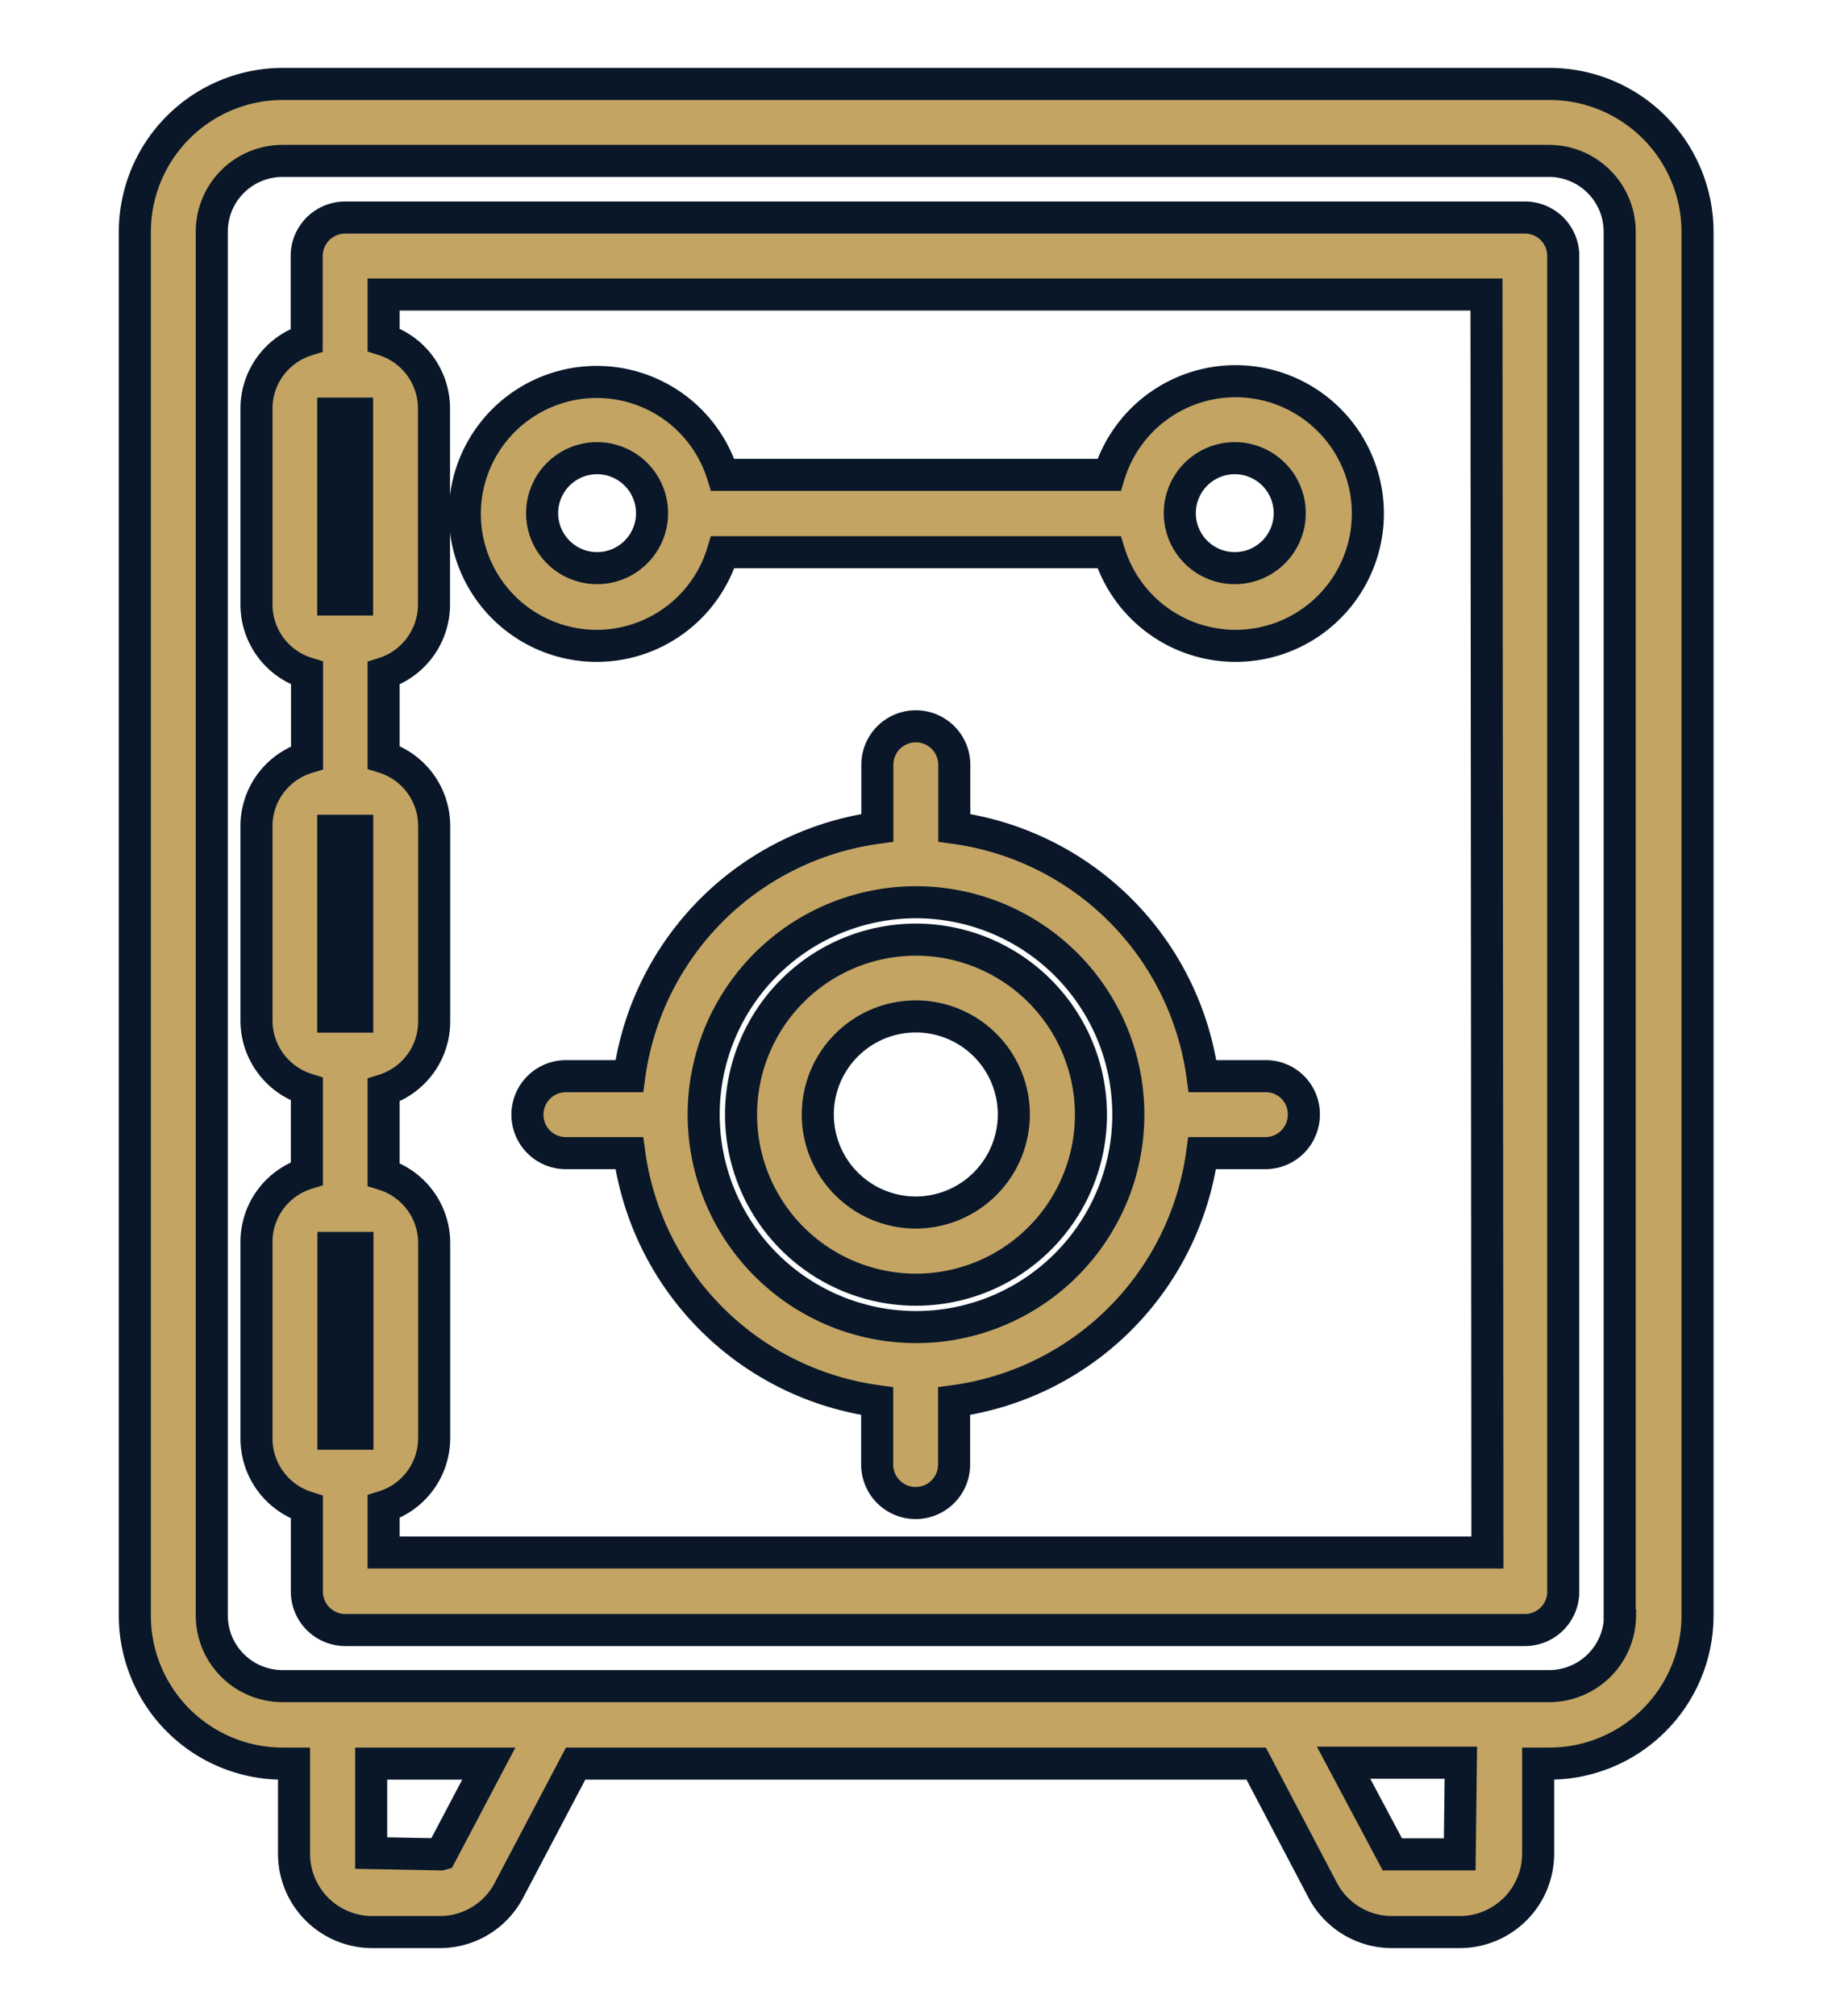
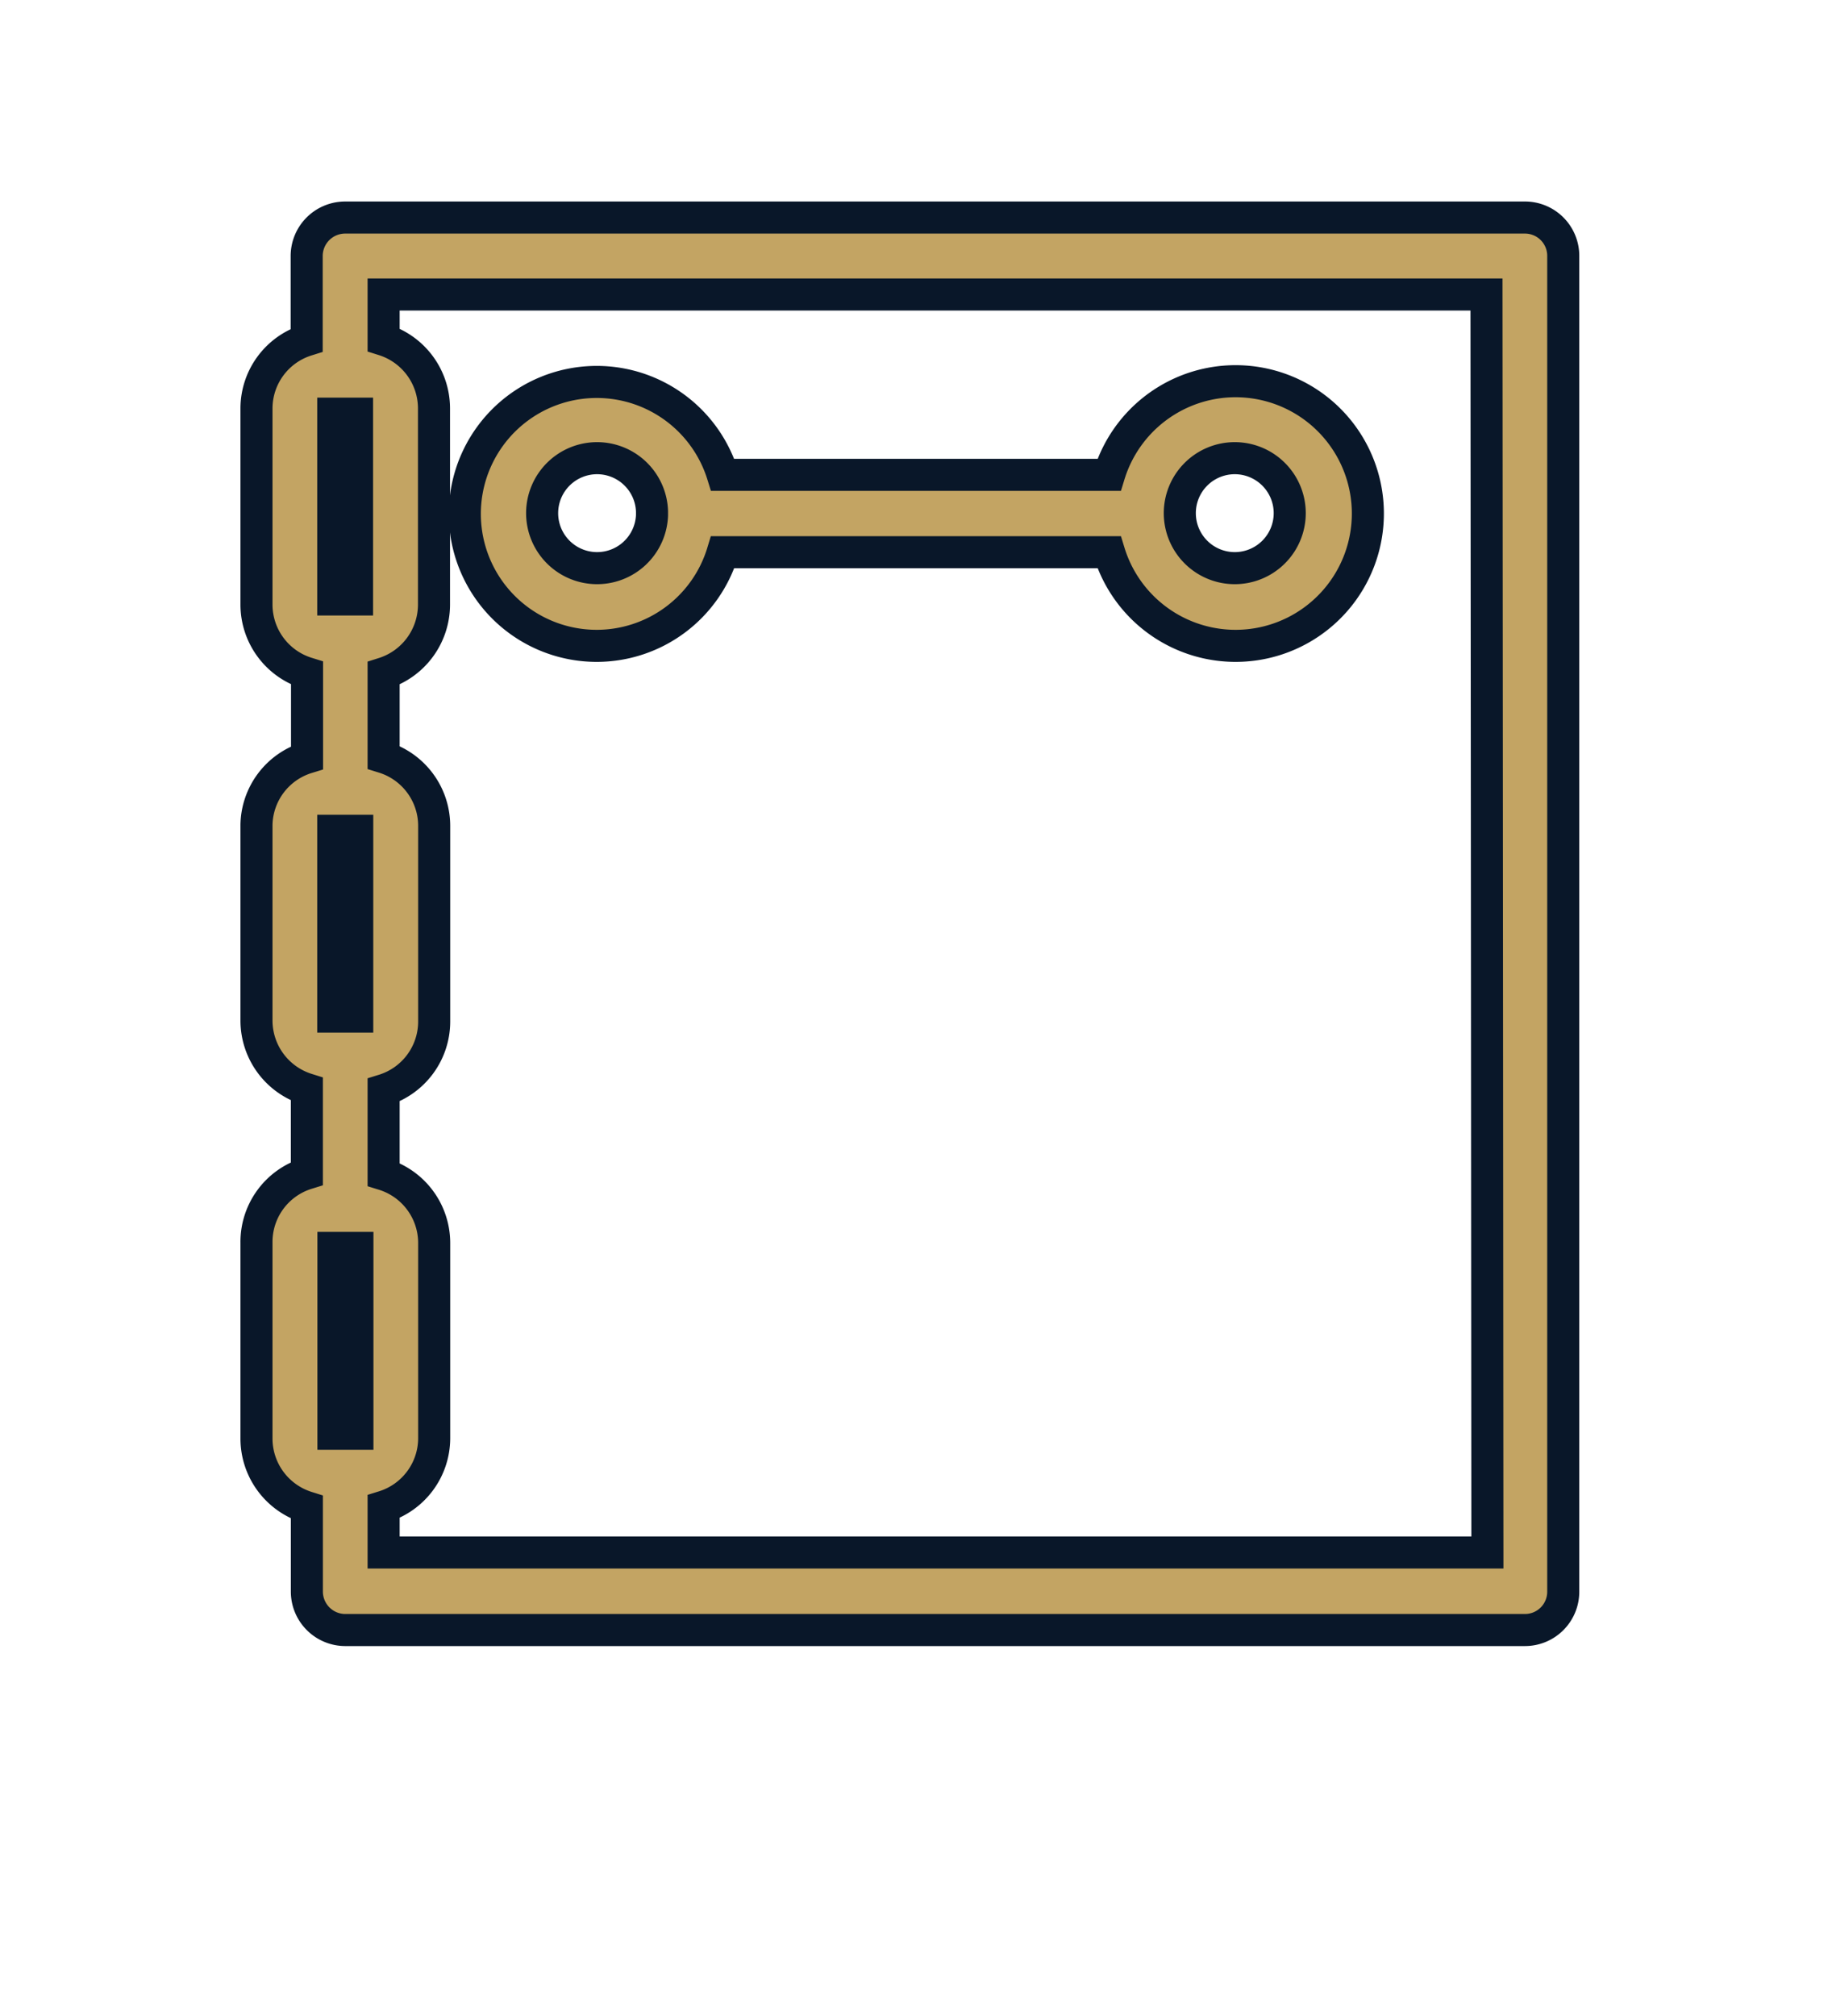
<svg xmlns="http://www.w3.org/2000/svg" id="Layer_1" data-name="Layer 1" viewBox="0 0 100 110">
  <defs>
    <style>.cls-1{fill:#c3a463;stroke:#091729;stroke-miterlimit:10;stroke-width:1.75px;}</style>
  </defs>
-   <path class="cls-1" d="M84.57,4.58H15.43a8.08,8.08,0,0,0-8.07,8.06V88.16a8.08,8.08,0,0,0,8.07,8.07h.62v4.92a4.27,4.27,0,0,0,4.27,4.27H24a4.25,4.25,0,0,0,3.78-2.28l3.64-6.91H68.57l3.63,6.91A4.27,4.27,0,0,0,76,105.42h3.7a4.28,4.28,0,0,0,4.26-4.27V96.23h.63a8.09,8.09,0,0,0,8.07-8.07V12.64A8.08,8.08,0,0,0,84.57,4.58Zm-60.5,96.6a.11.11,0,0,1-.06,0l-3.75-.07V96.23h6.42Zm55.61,0H76l-2.66-5h6.4Zm8.75-13A3.87,3.87,0,0,1,84.57,92H15.42a3.86,3.86,0,0,1-3.86-3.86V12.64a3.86,3.86,0,0,1,3.86-3.86H84.55a3.86,3.86,0,0,1,3.86,3.86V88.16Z" />
  <path class="cls-1" d="M83.23,11.87H18.84a2.1,2.1,0,0,0-2.1,2.1v4.59A3.91,3.91,0,0,0,14,22.27V33a3.92,3.92,0,0,0,2.76,3.73v4.61A3.91,3.91,0,0,0,14,45v10.7a3.93,3.93,0,0,0,2.75,3.73v4.6A3.91,3.91,0,0,0,14,67.8V78.51a3.93,3.93,0,0,0,2.75,3.73v4.6a2.1,2.1,0,0,0,2.1,2.1H83.23a2.09,2.09,0,0,0,2.1-2.1V14A2.09,2.09,0,0,0,83.23,11.87ZM19.51,68.09V78.23H18.2V68.09ZM18.19,55.47V45.33H19.5V55.47Zm0-22.76V22.57h1.3V32.71Zm63,52H20.94v-2.5a3.92,3.92,0,0,0,2.76-3.73V67.81a3.92,3.92,0,0,0-2.76-3.73v-4.6a3.92,3.92,0,0,0,2.76-3.73V45.05a3.92,3.92,0,0,0-2.76-3.73V36.74A3.94,3.94,0,0,0,23.69,33V22.28a3.93,3.93,0,0,0-2.75-3.74V16.07h60.2Z" />
  <path class="cls-1" d="M32.59,35.24a7.19,7.19,0,0,0,6.86-5.11H60.54a7.22,7.22,0,1,0,0-4.22H39.45a7.2,7.2,0,1,0-6.86,9.33ZM67.4,25a3,3,0,1,1-3,3A3,3,0,0,1,67.4,25ZM32.59,25a3,3,0,0,1,3,2.9s0,.07,0,.11,0,.07,0,.11a3,3,0,1,1-3-3.12Z" />
-   <path class="cls-1" d="M50,51.27a9.55,9.55,0,1,0,9.55,9.55A9.56,9.56,0,0,0,50,51.27Zm0,14.89a5.35,5.35,0,1,1,5.34-5.35A5.36,5.36,0,0,1,50,66.16Z" />
-   <path class="cls-1" d="M69.08,58.72H65.64A15.82,15.82,0,0,0,52.09,45.17V41.73a2.1,2.1,0,0,0-4.2,0v3.44A15.82,15.82,0,0,0,34.35,58.72H30.89a2.1,2.1,0,0,0,0,4.2h3.46A15.82,15.82,0,0,0,47.88,76.45v3.46a2.1,2.1,0,0,0,4.2,0V76.45A15.81,15.81,0,0,0,65.62,62.92h3.45a2.1,2.1,0,0,0,2.1-2.1A2.07,2.07,0,0,0,69.08,58.72ZM50,72.41A11.6,11.6,0,0,1,38.41,60.83h0A11.59,11.59,0,1,1,50,72.41Z" />
</svg>